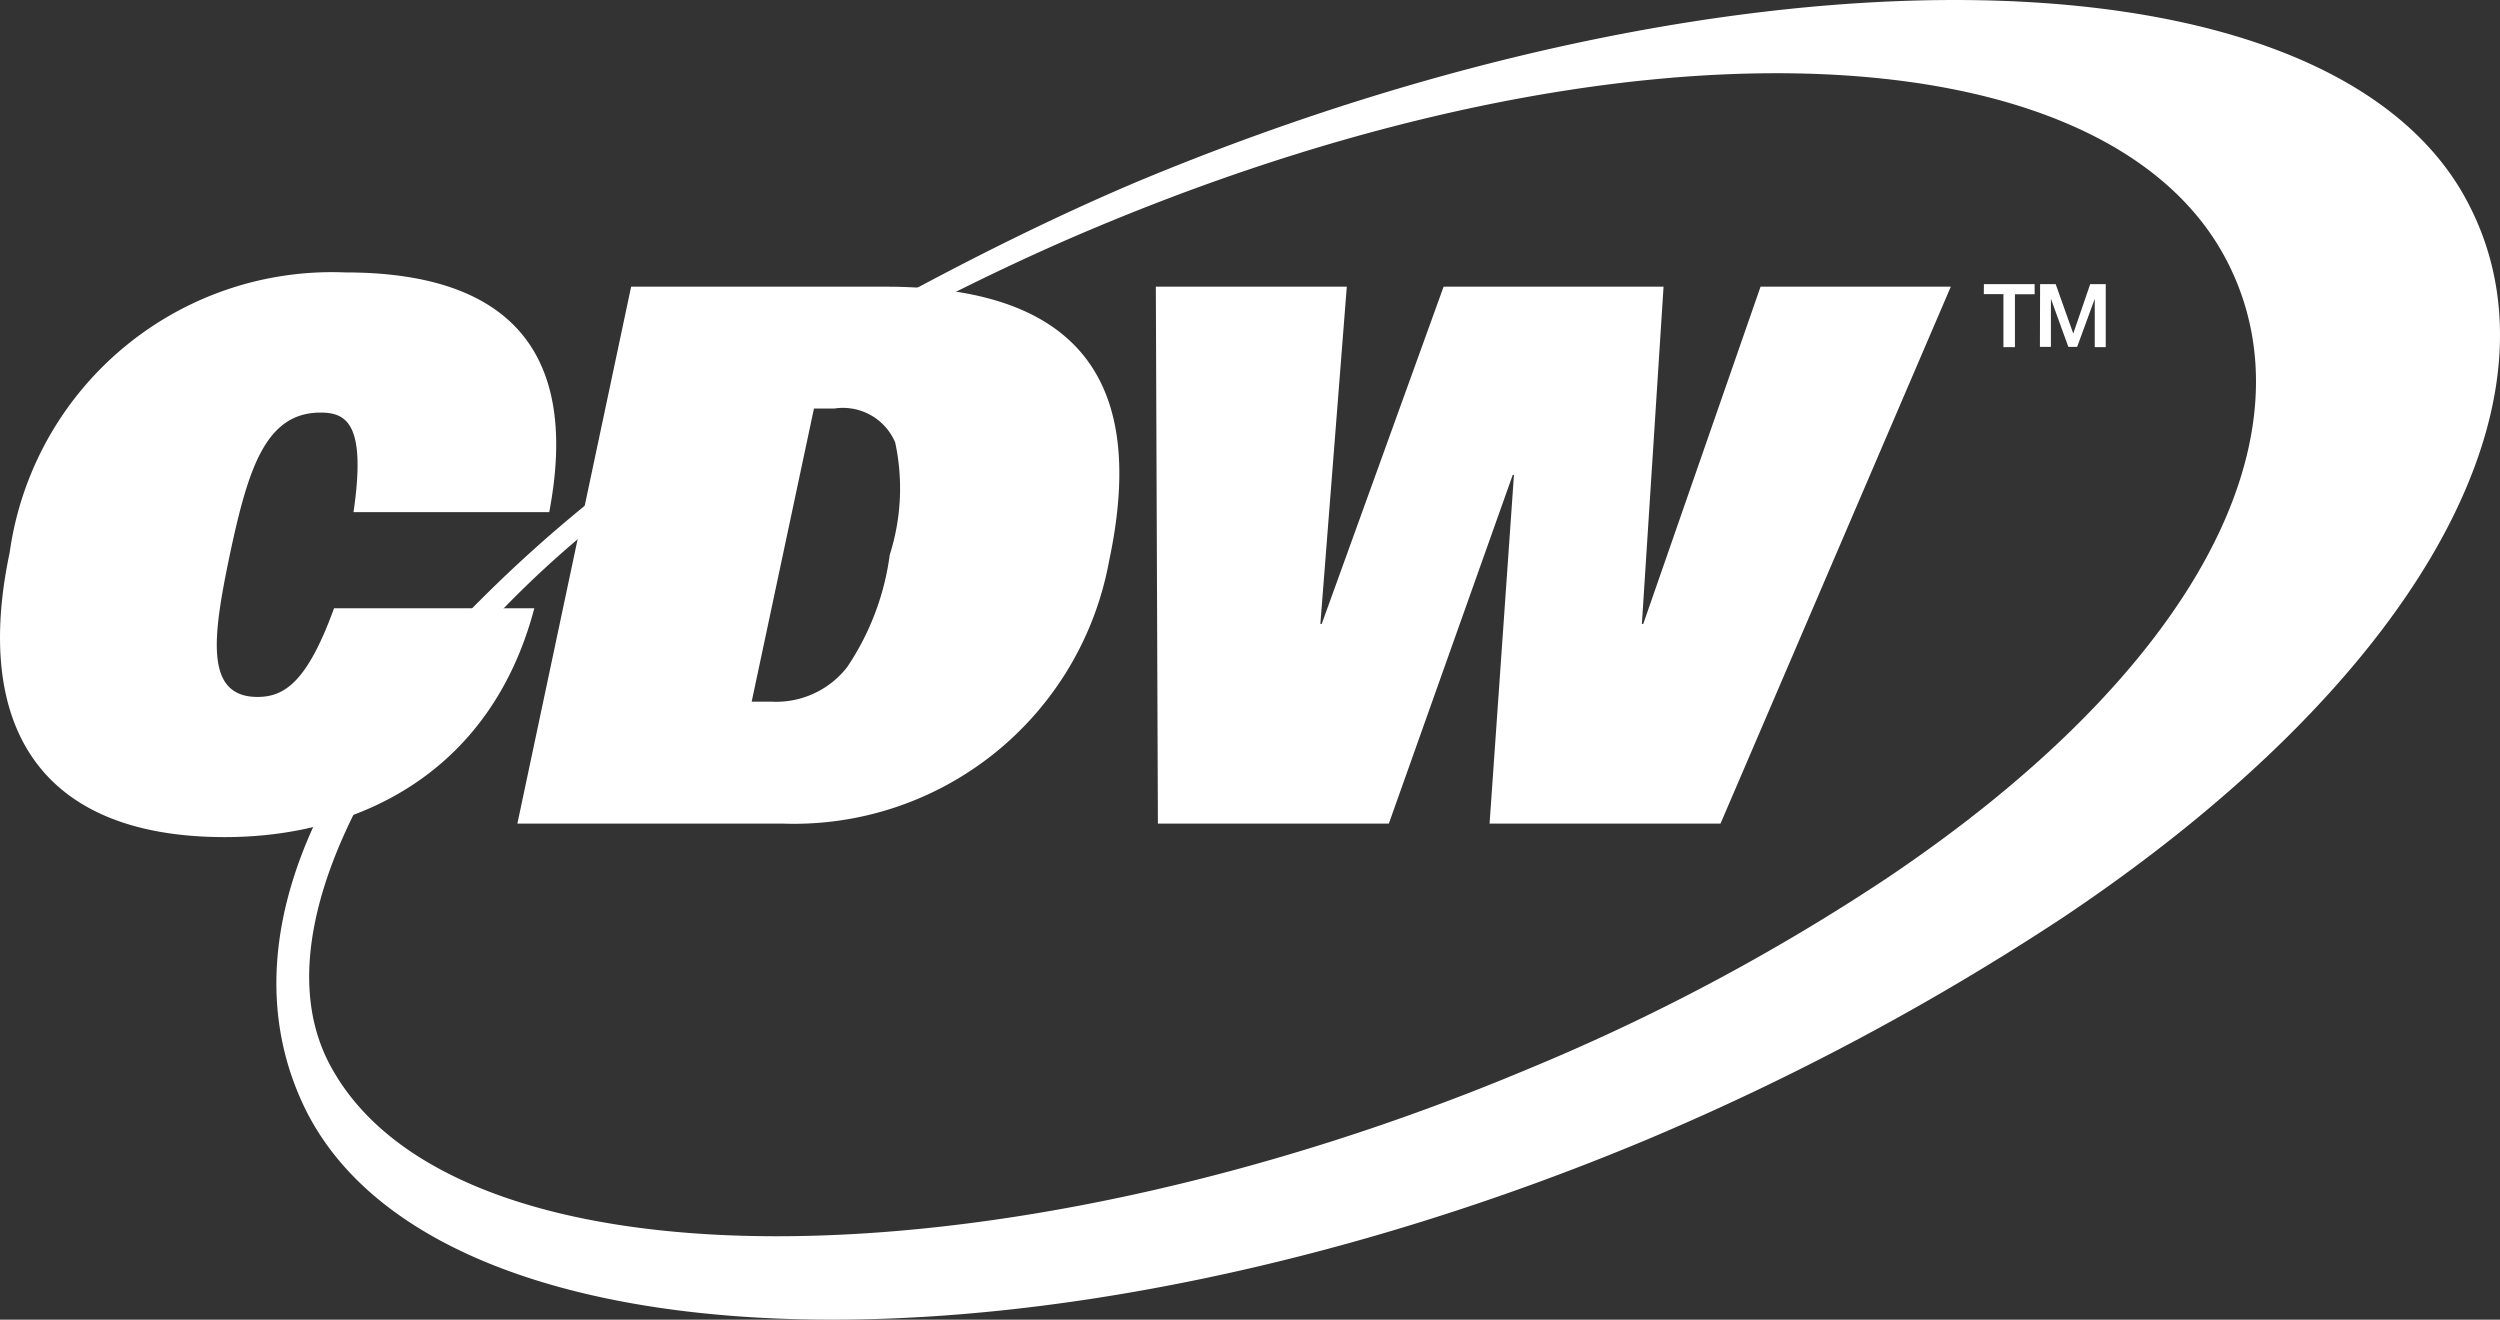
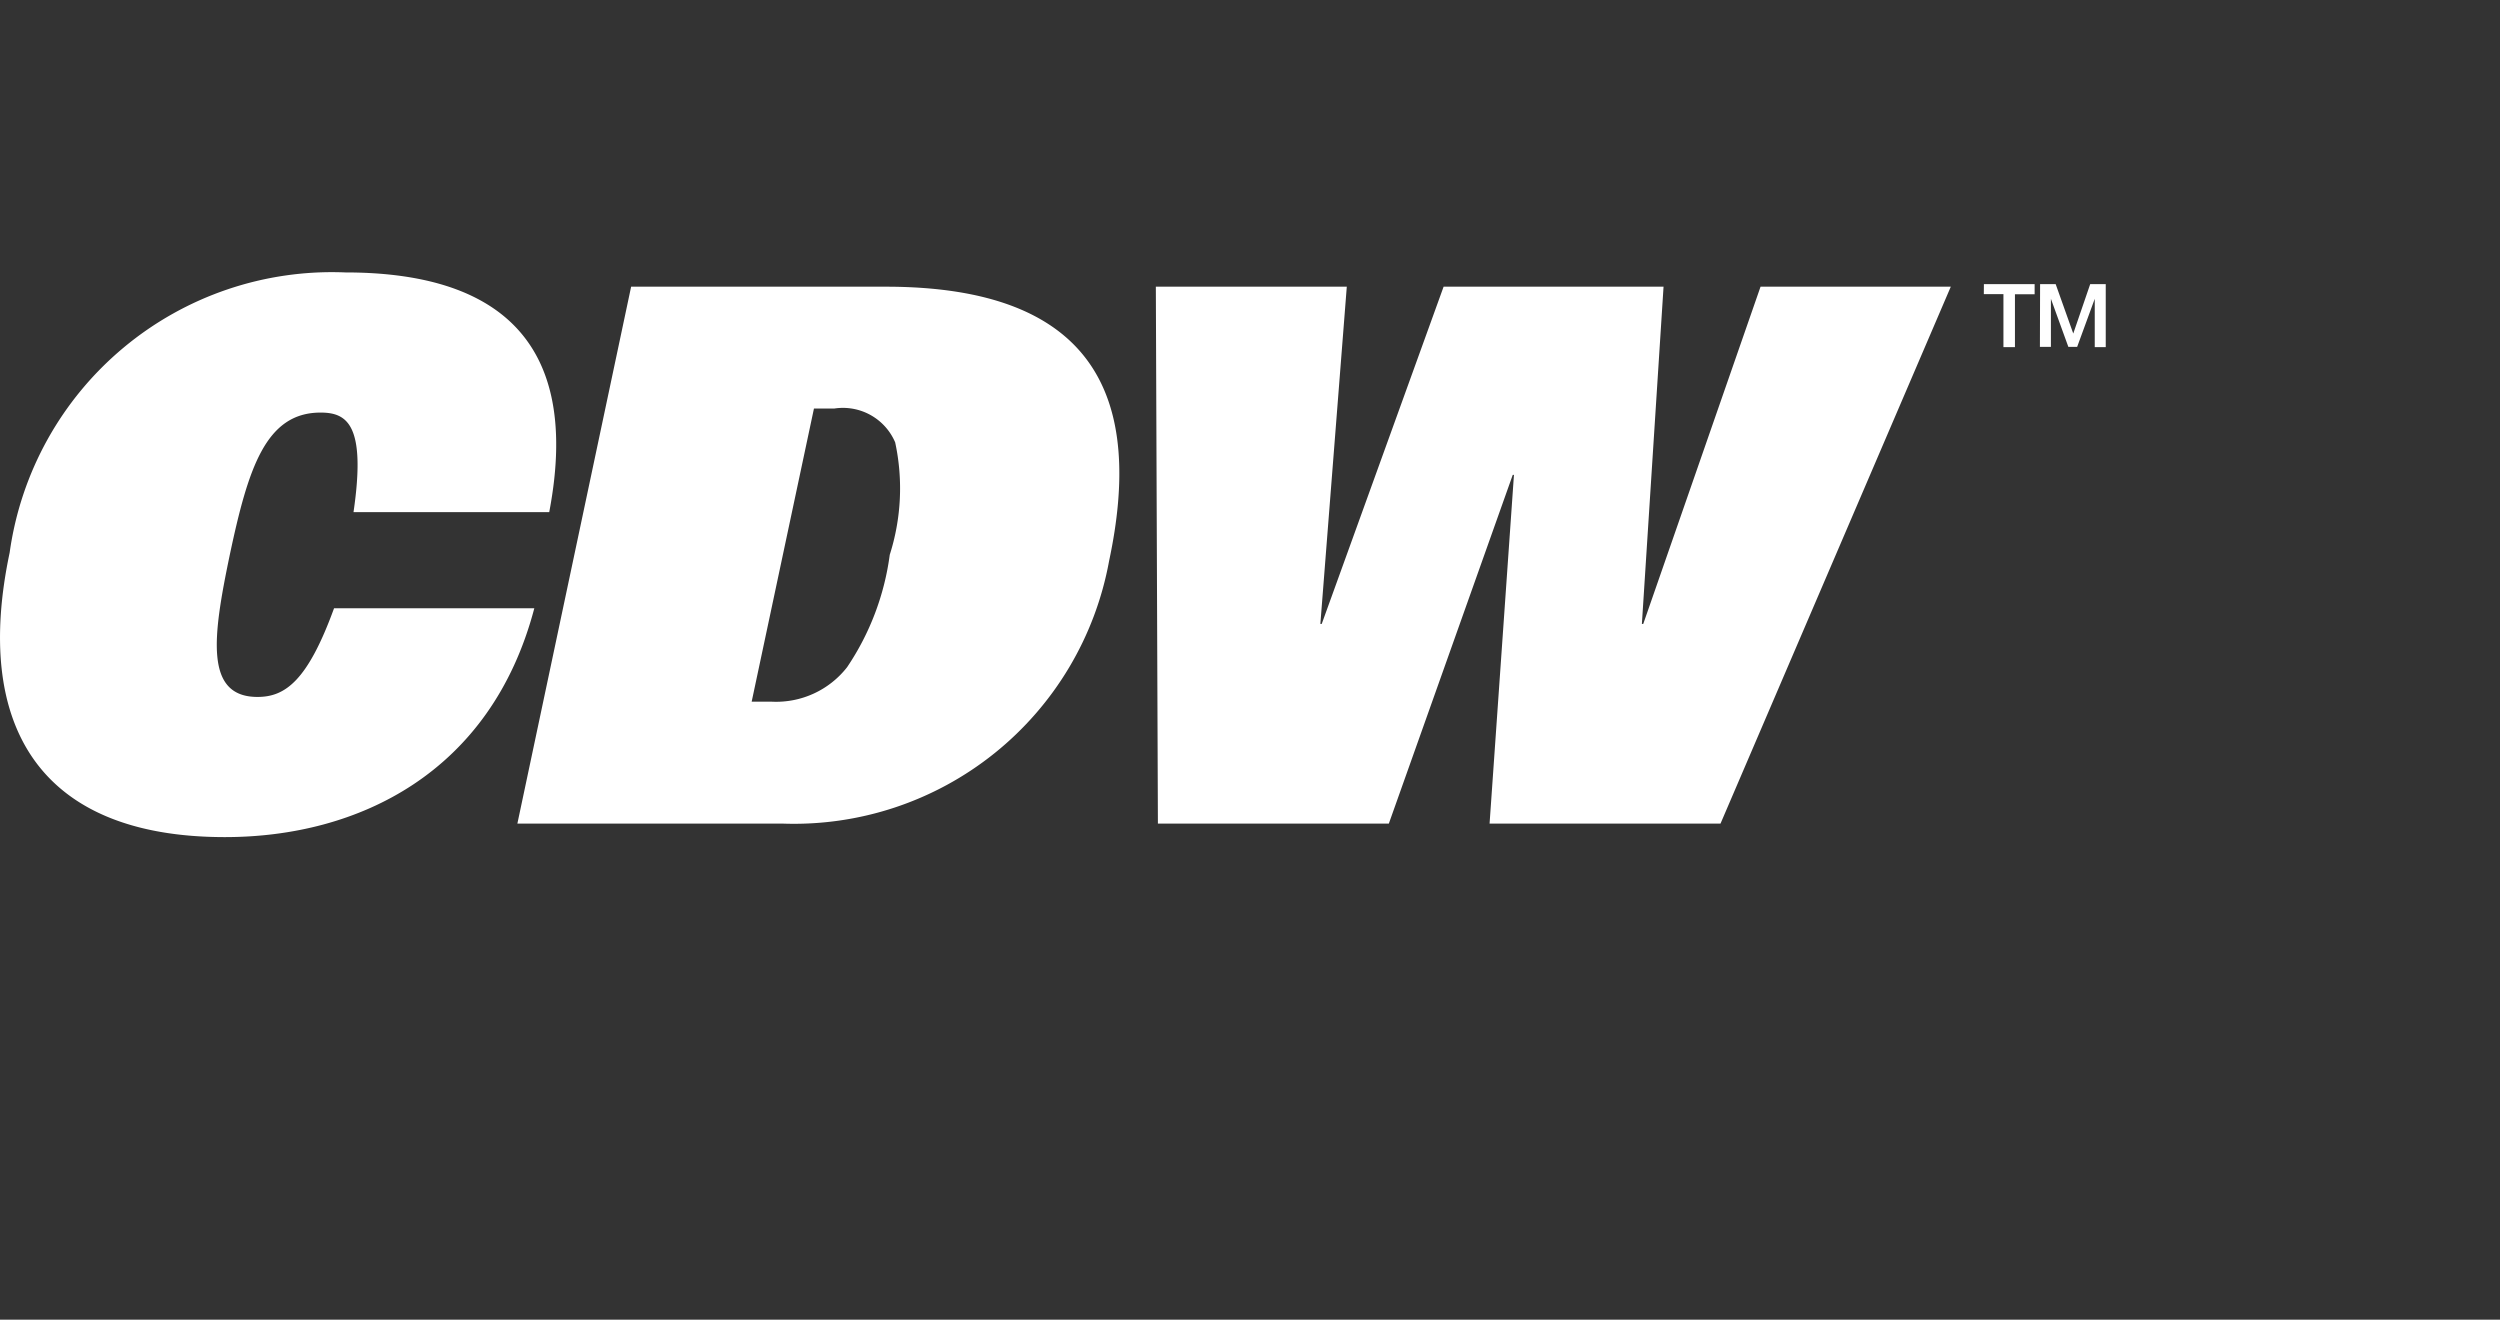
<svg xmlns="http://www.w3.org/2000/svg" height="36" viewBox="0 0 68.199 36" width="68.199">
  <rect x="0" y="0" width="68.199" height="36" fill="#333333" stroke="none" />
  <g fill="#fff" fill-rule="evenodd">
-     <path d="m29.319 64.01a27.9 27.9 0 0 1 3.121-2.881l.037-.776a37.965 37.965 0 0 0 -4.063 3.694zm-3.38 4.6c-1.459 2.678-2.032 5.32-1 7.351 3.251 6.353 18.266 6.261 32.71.2a57.117 57.117 0 0 0 9.77-5.19c8.461-5.671 11.749-12.077 9.329-16.824-3.232-6.354-16.364-7.018-30.807-.979-1.552.646-3.029 1.348-4.451 2.069h-1.219c2.069-1.127 4.377-2.29 6.686-3.269 16.419-6.87 32.728-6.593 36.385.628 2.771 5.411-1.44 12.984-11.119 19.448a70.11 70.11 0 0 1 -11.323 6.039c-16.419 6.871-32.876 6.447-36.551-.757-1.293-2.567-1.071-5.559.646-8.718h.942z" transform="translate(-15.98 -46.992)" />
    <path d="m17.409 76.542c-1.182 4.488-4.8 6.243-8.44 6.243-5.134 0-6.852-3.122-5.873-7.758a8.878 8.878 0 0 1 9.161-7.646c3.712 0 6.52 1.5 5.559 6.538h-5.339c.351-2.4-.184-2.715-.9-2.715-1.5 0-1.976 1.533-2.475 3.879-.462 2.216-.7 3.878.757 3.878.757 0 1.367-.443 2.087-2.419h5.467zm-.462 5.874h7.221a8.74 8.74 0 0 0 8.921-7.166c.924-4.34-.277-7.5-6.151-7.48h-6.888zm8.09-11.322h.554a1.549 1.549 0 0 1 1.662.923 5.957 5.957 0 0 1 -.148 3.066 7.16 7.16 0 0 1 -1.163 3.066 2.456 2.456 0 0 1 -2.05.942h-.554l1.7-8zm9.327-3.324h5.209l-.721 9.2h.037l3.325-9.2h6l-.591 9.2h.037l3.2-9.2h5.19l-6.282 14.646h-6.3l.665-9.512h-.033l-3.38 9.512h-6.3zm22.589-.07h1.384v.277h-.537v1.441h-.314v-1.445h-.535zm1.533 0h.425l.48 1.348.462-1.348h.424v1.718h-.3v-1.318l-.48 1.312h-.24l-.476-1.312v1.312h-.3z" transform="translate(-2.833 -59.949)" />
  </g>
</svg>